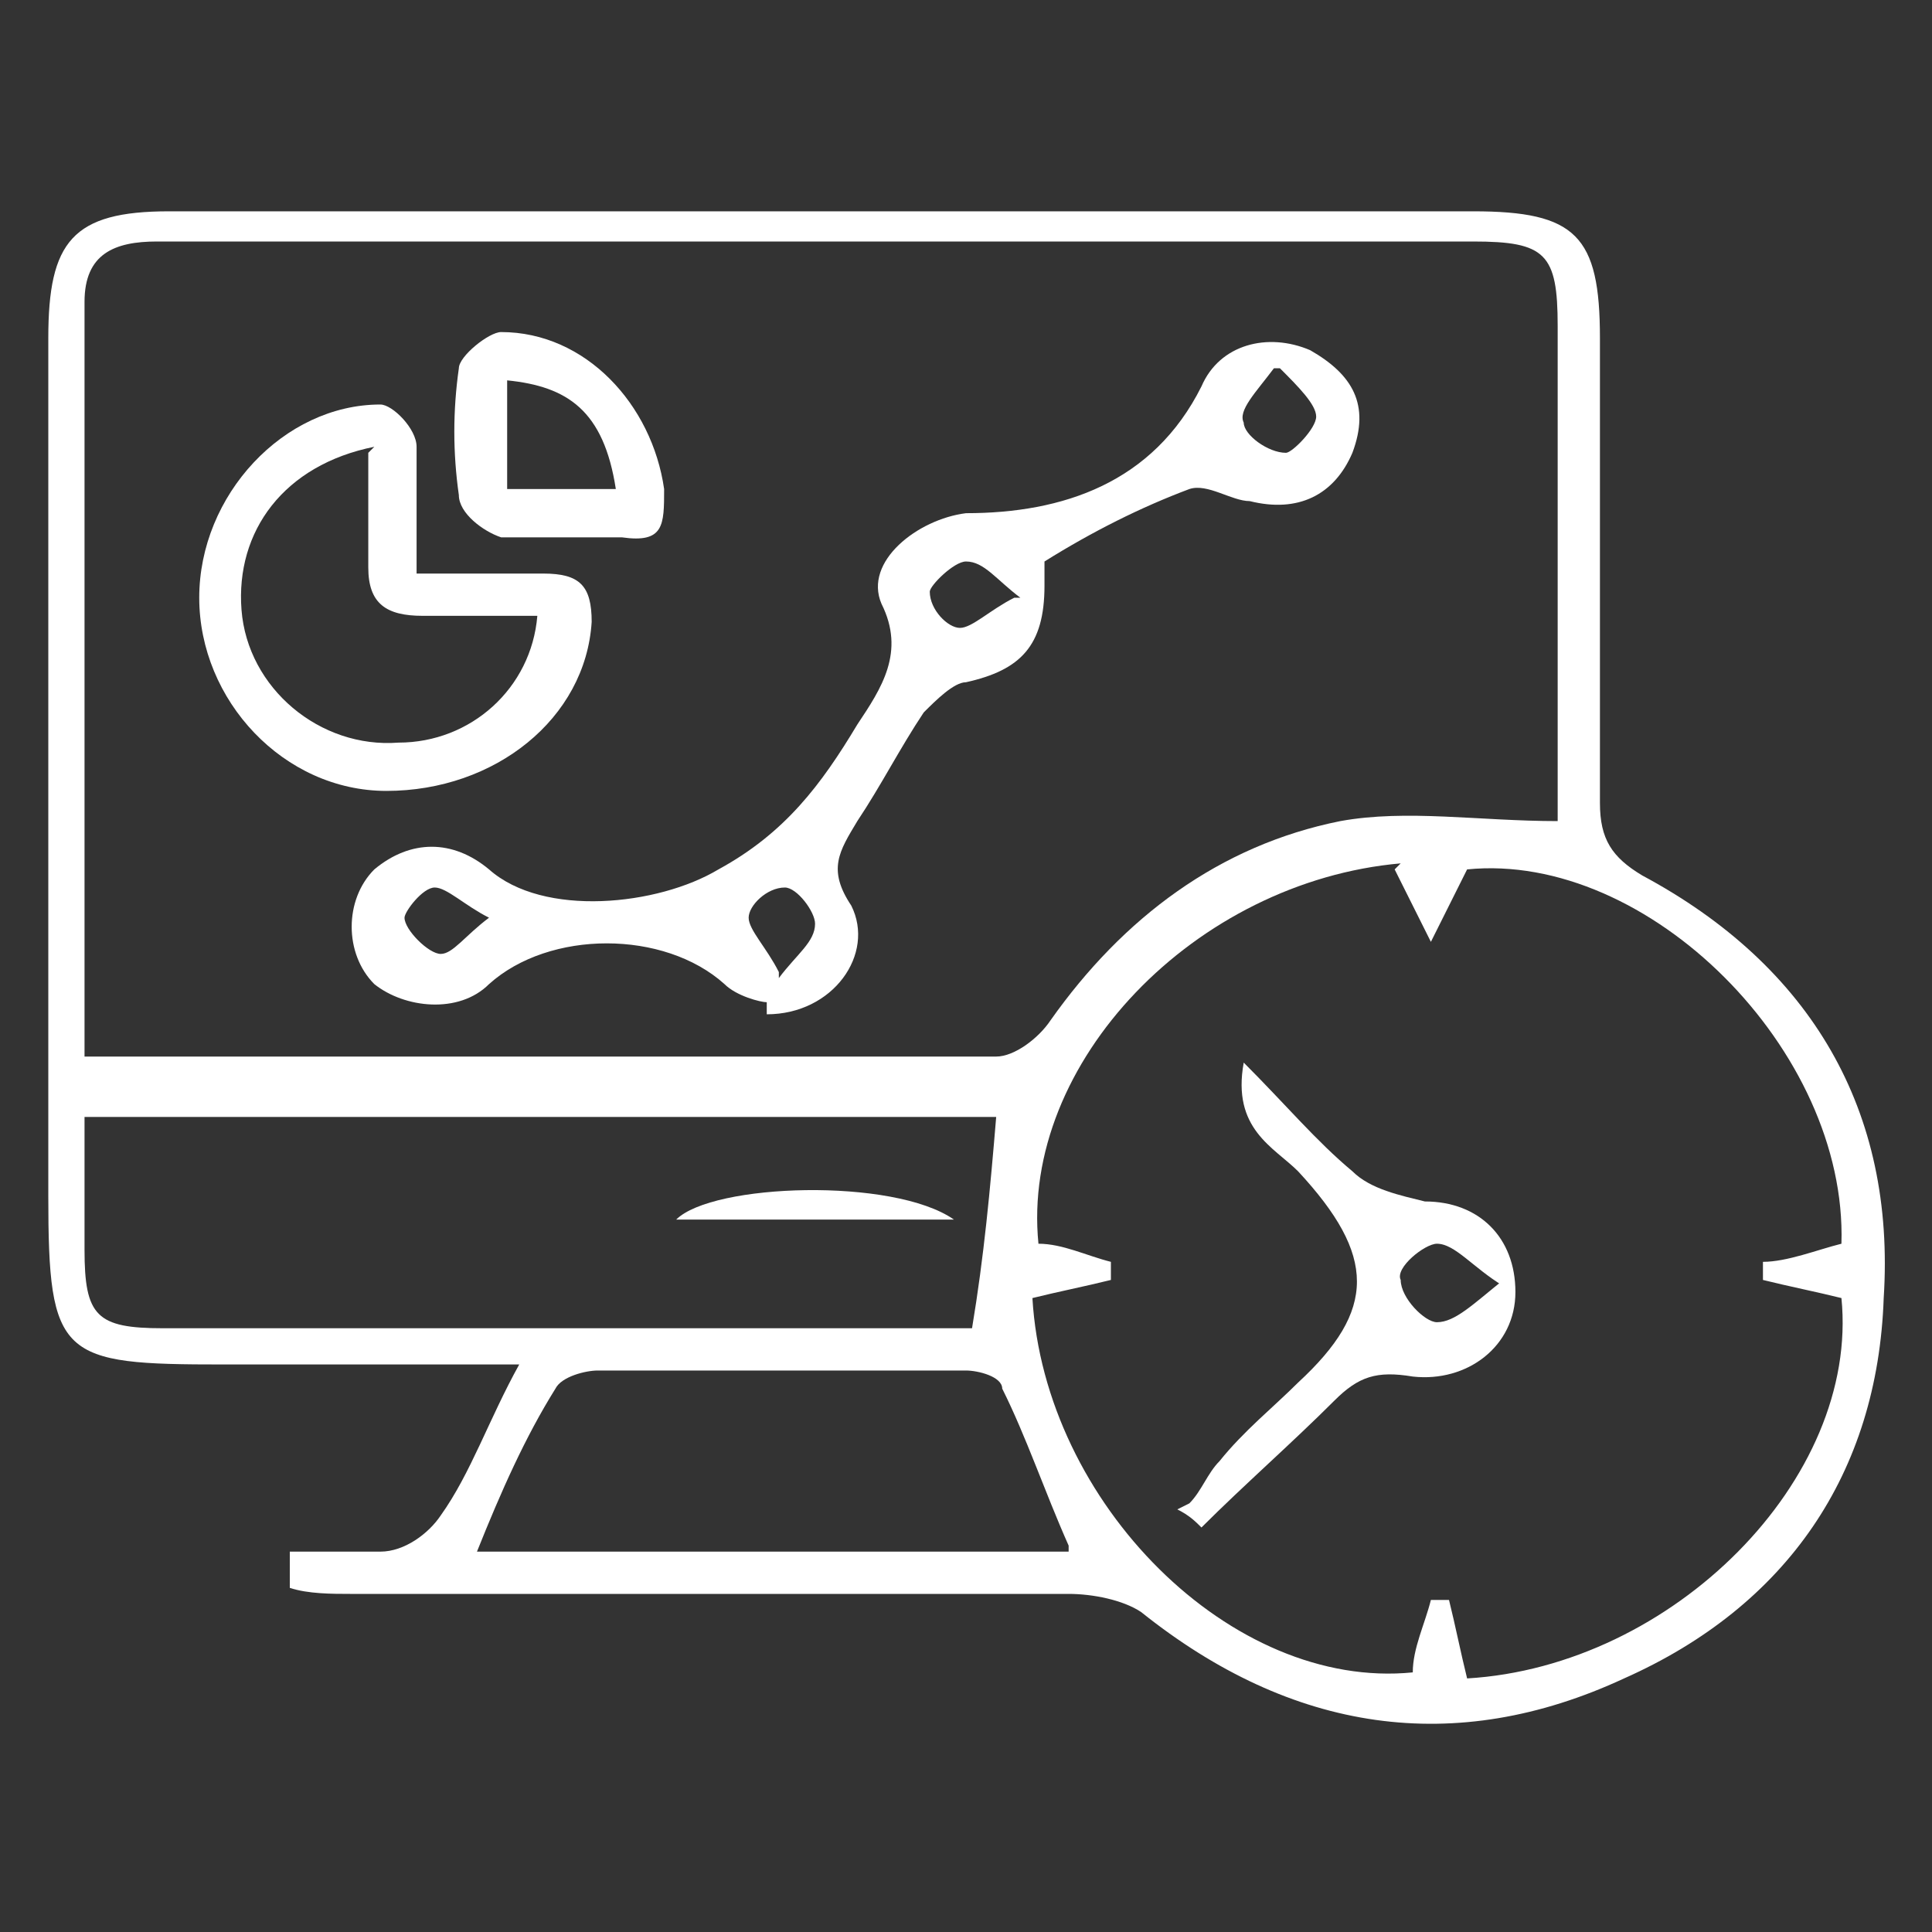
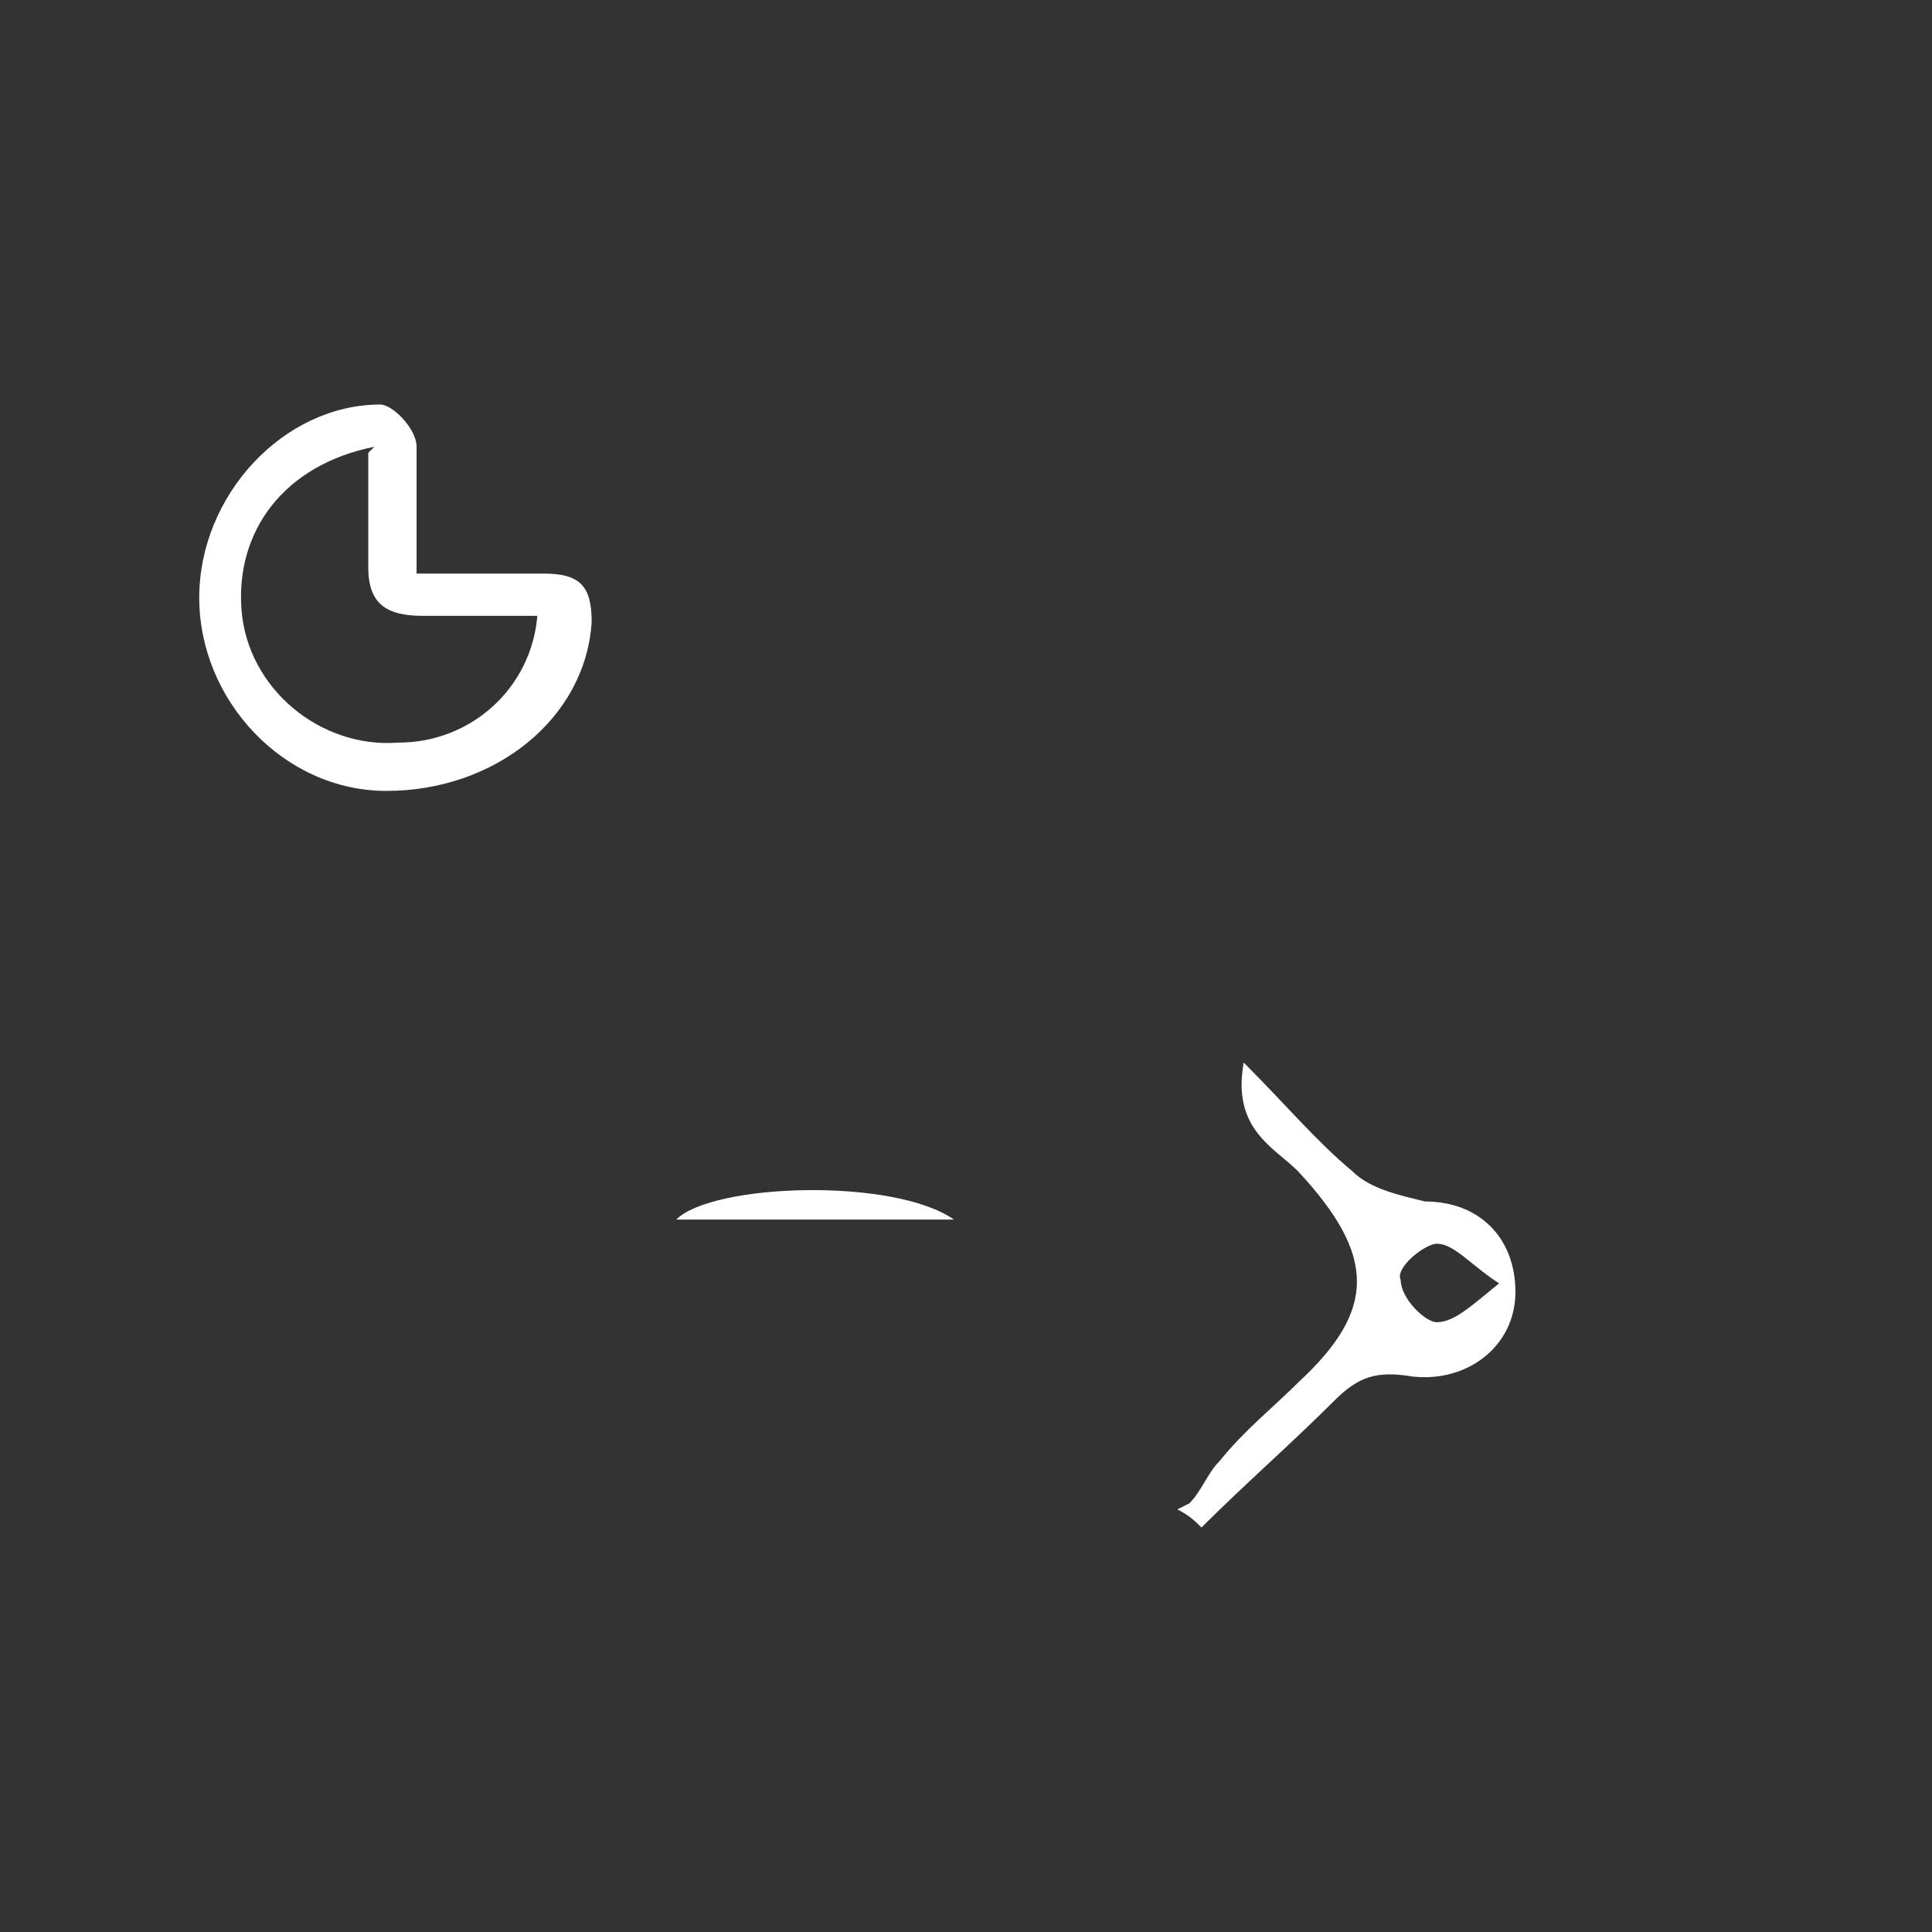
<svg xmlns="http://www.w3.org/2000/svg" version="1.1" viewBox="0 0 32 32">
  <rect x="0" y="0" width="32" height="32" fill="#333333" stroke="none" />
  <defs>
    <style>
      .cls-1 {
        fill: #fff;
      }
    </style>
  </defs>
  <g>
    <g id="Layer_1">
      <g>
-         <path class="cls-1" d="M4.8,25.7c.5,0,1,0,1.5,0,.4,0,.8-.3,1-.6.5-.7.8-1.6,1.3-2.5-1.7,0-3.3,0-4.9,0-2.7,0-2.9-.1-2.9-2.8,0-4.7,0-9.5,0-14.2,0-1.6.4-2.1,2-2.1,7.2,0,14.4,0,21.6,0,1.7,0,2.1.4,2.1,2.1,0,2.6,0,5.1,0,7.7,0,.6.2.9.7,1.2,2.8,1.5,4.2,3.9,4,7-.1,2.9-1.6,5.1-4.3,6.3-2.8,1.3-5.5.9-8-1.1-.3-.2-.8-.3-1.2-.3-4,0-8,0-11.9,0-.3,0-.7,0-1-.1,0-.2,0-.3,0-.5ZM1.4,17.5c.2,0,.4,0,.5,0,4.9,0,9.7,0,14.6,0,.3,0,.7-.3.9-.6,1.2-1.7,2.8-2.9,4.8-3.3,1.1-.2,2.3,0,3.6,0,0-2.7,0-5.5,0-8.2,0-1.2-.2-1.4-1.4-1.4-4.6,0-9.2,0-13.7,0-2.7,0-5.4,0-8.1,0-.7,0-1.2.2-1.2,1,0,4.1,0,8.2,0,12.4ZM23.2,14.3c-3.4.3-6.3,3.3-6,6.3.4,0,.8.2,1.2.3,0,.1,0,.2,0,.3-.4.1-.9.2-1.3.3.2,3.4,3.3,6.5,6.3,6.2,0-.4.2-.8.3-1.2.1,0,.2,0,.3,0,.1.4.2.9.3,1.3,3.4-.2,6.5-3.3,6.2-6.3-.4-.1-.9-.2-1.3-.3,0-.1,0-.2,0-.3.4,0,.9-.2,1.3-.3.1-3.2-3.2-6.5-6.2-6.2-.2.4-.4.8-.6,1.2-.2-.4-.4-.8-.6-1.2ZM1.4,18.4c0,.8,0,1.5,0,2.3,0,1.1.2,1.3,1.3,1.3,4.2,0,8.4,0,12.6,0,.3,0,.6,0,.8,0,.2-1.2.3-2.3.4-3.5H1.4ZM17.7,25.6c-.4-.9-.7-1.8-1.1-2.6,0-.2-.4-.3-.6-.3-2,0-4.1,0-6.1,0-.2,0-.6.1-.7.3-.5.8-.9,1.7-1.3,2.7h9.8Z" />
-         <path class="cls-1" d="M12.7,16.6c-.1,0-.5-.1-.7-.3-1-.9-2.9-.9-3.9,0-.5.5-1.4.4-1.9,0-.5-.5-.5-1.4,0-1.9.6-.5,1.3-.5,1.9,0,.9.8,2.8.6,3.8,0,1.1-.6,1.7-1.4,2.3-2.4.4-.6.8-1.2.4-2-.3-.7.6-1.4,1.4-1.5,1.6,0,3.1-.5,3.9-2.1.3-.7,1.1-.9,1.8-.6.7.4,1,.9.7,1.7-.3.7-.9,1-1.7.8-.3,0-.7-.3-1-.2-.8.3-1.6.7-2.4,1.2,0,0,0,.2,0,.4,0,1-.4,1.4-1.3,1.6-.2,0-.5.3-.7.5-.4.6-.7,1.2-1.1,1.8-.3.5-.5.8-.1,1.4.4.8-.3,1.8-1.4,1.8ZM16.9,9.9c-.4-.3-.6-.6-.9-.6-.2,0-.6.4-.6.5,0,.3.3.6.5.6.2,0,.5-.3.9-.5ZM12.9,16.2c.3-.4.6-.6.6-.9,0-.2-.3-.6-.5-.6-.3,0-.6.3-.6.5,0,.2.3.5.5.9ZM21.1,6.1c-.3.4-.6.7-.5.9,0,.2.4.5.7.5.1,0,.5-.4.5-.6,0-.2-.3-.5-.6-.8ZM8.1,15.2c-.4-.2-.7-.5-.9-.5-.2,0-.5.4-.5.5,0,.2.4.6.6.6.2,0,.4-.3.8-.6Z" />
        <path class="cls-1" d="M6.9,9.5c.8,0,1.4,0,2.1,0,.6,0,.8.2.8.8-.1,1.6-1.6,2.8-3.4,2.8-1.7,0-3.1-1.5-3.1-3.2,0-1.7,1.4-3.2,3-3.2.2,0,.6.4.6.7,0,.7,0,1.4,0,2.1ZM6.2,7.4c-1.5.3-2.3,1.4-2.2,2.7.1,1.3,1.3,2.3,2.6,2.2,1.2,0,2.2-.9,2.3-2.1-.6,0-1.2,0-1.9,0-.6,0-.9-.2-.9-.8,0-.6,0-1.2,0-1.9Z" />
-         <path class="cls-1" d="M9.2,8.9c-.3,0-.6,0-.9,0-.3-.1-.7-.4-.7-.7-.1-.7-.1-1.4,0-2.1,0-.2.5-.6.7-.6,1.4,0,2.5,1.2,2.7,2.6,0,.6,0,.9-.7.8-.4,0-.7,0-1.1,0ZM10.2,8.1c-.2-1.3-.8-1.7-1.8-1.8v1.8h1.8Z" />
        <path class="cls-1" d="M19.7,24.9c.2-.2.3-.5.5-.7.4-.5.9-.9,1.3-1.3,1.3-1.2,1.3-2.1,0-3.5-.4-.4-1.1-.7-.9-1.8.7.7,1.2,1.3,1.8,1.8.3.3.8.4,1.2.5.9,0,1.5.6,1.5,1.5,0,.9-.8,1.5-1.7,1.4-.6-.1-.9,0-1.3.4-.7.7-1.5,1.4-2.2,2.1-.1-.1-.2-.2-.4-.3ZM24.9,21.3c-.5-.3-.8-.7-1.1-.7-.2,0-.7.4-.6.6,0,.3.4.7.6.7.3,0,.6-.3,1.1-.7Z" />
        <path class="cls-1" d="M11.2,20.2c.6-.6,3.6-.7,4.6,0h-4.6Z" />
      </g>
    </g>
  </g>
</svg>